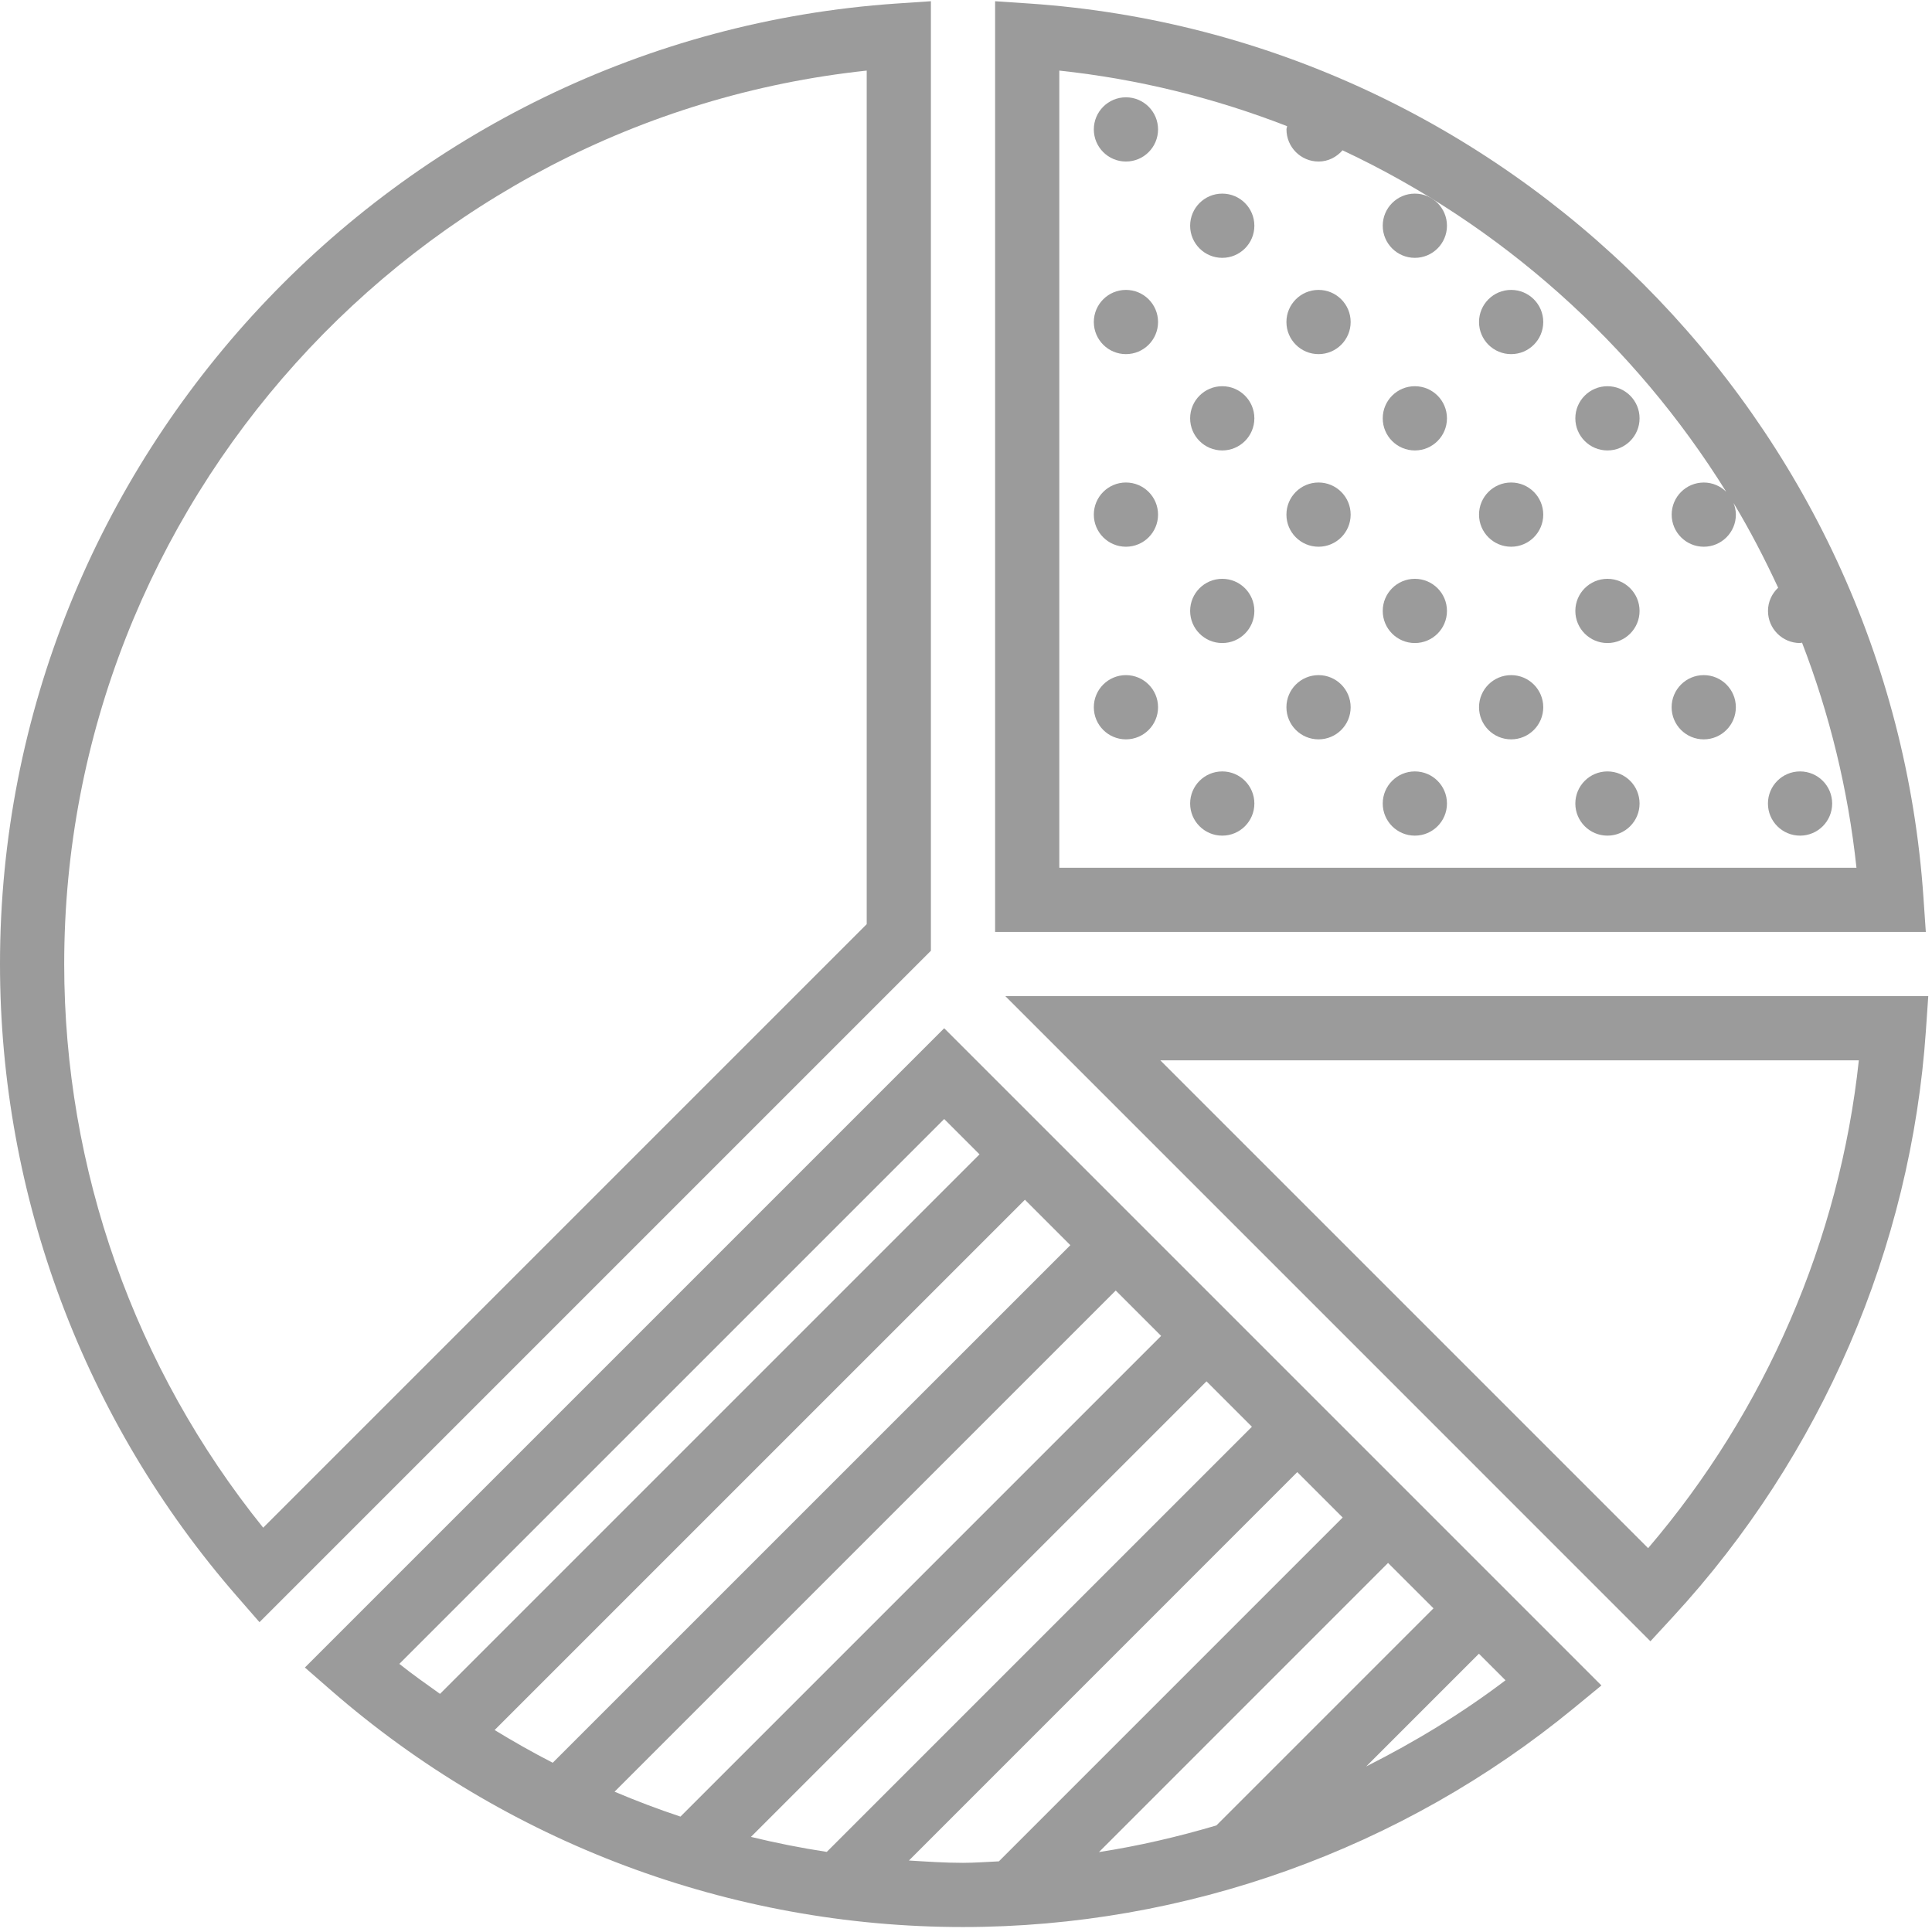
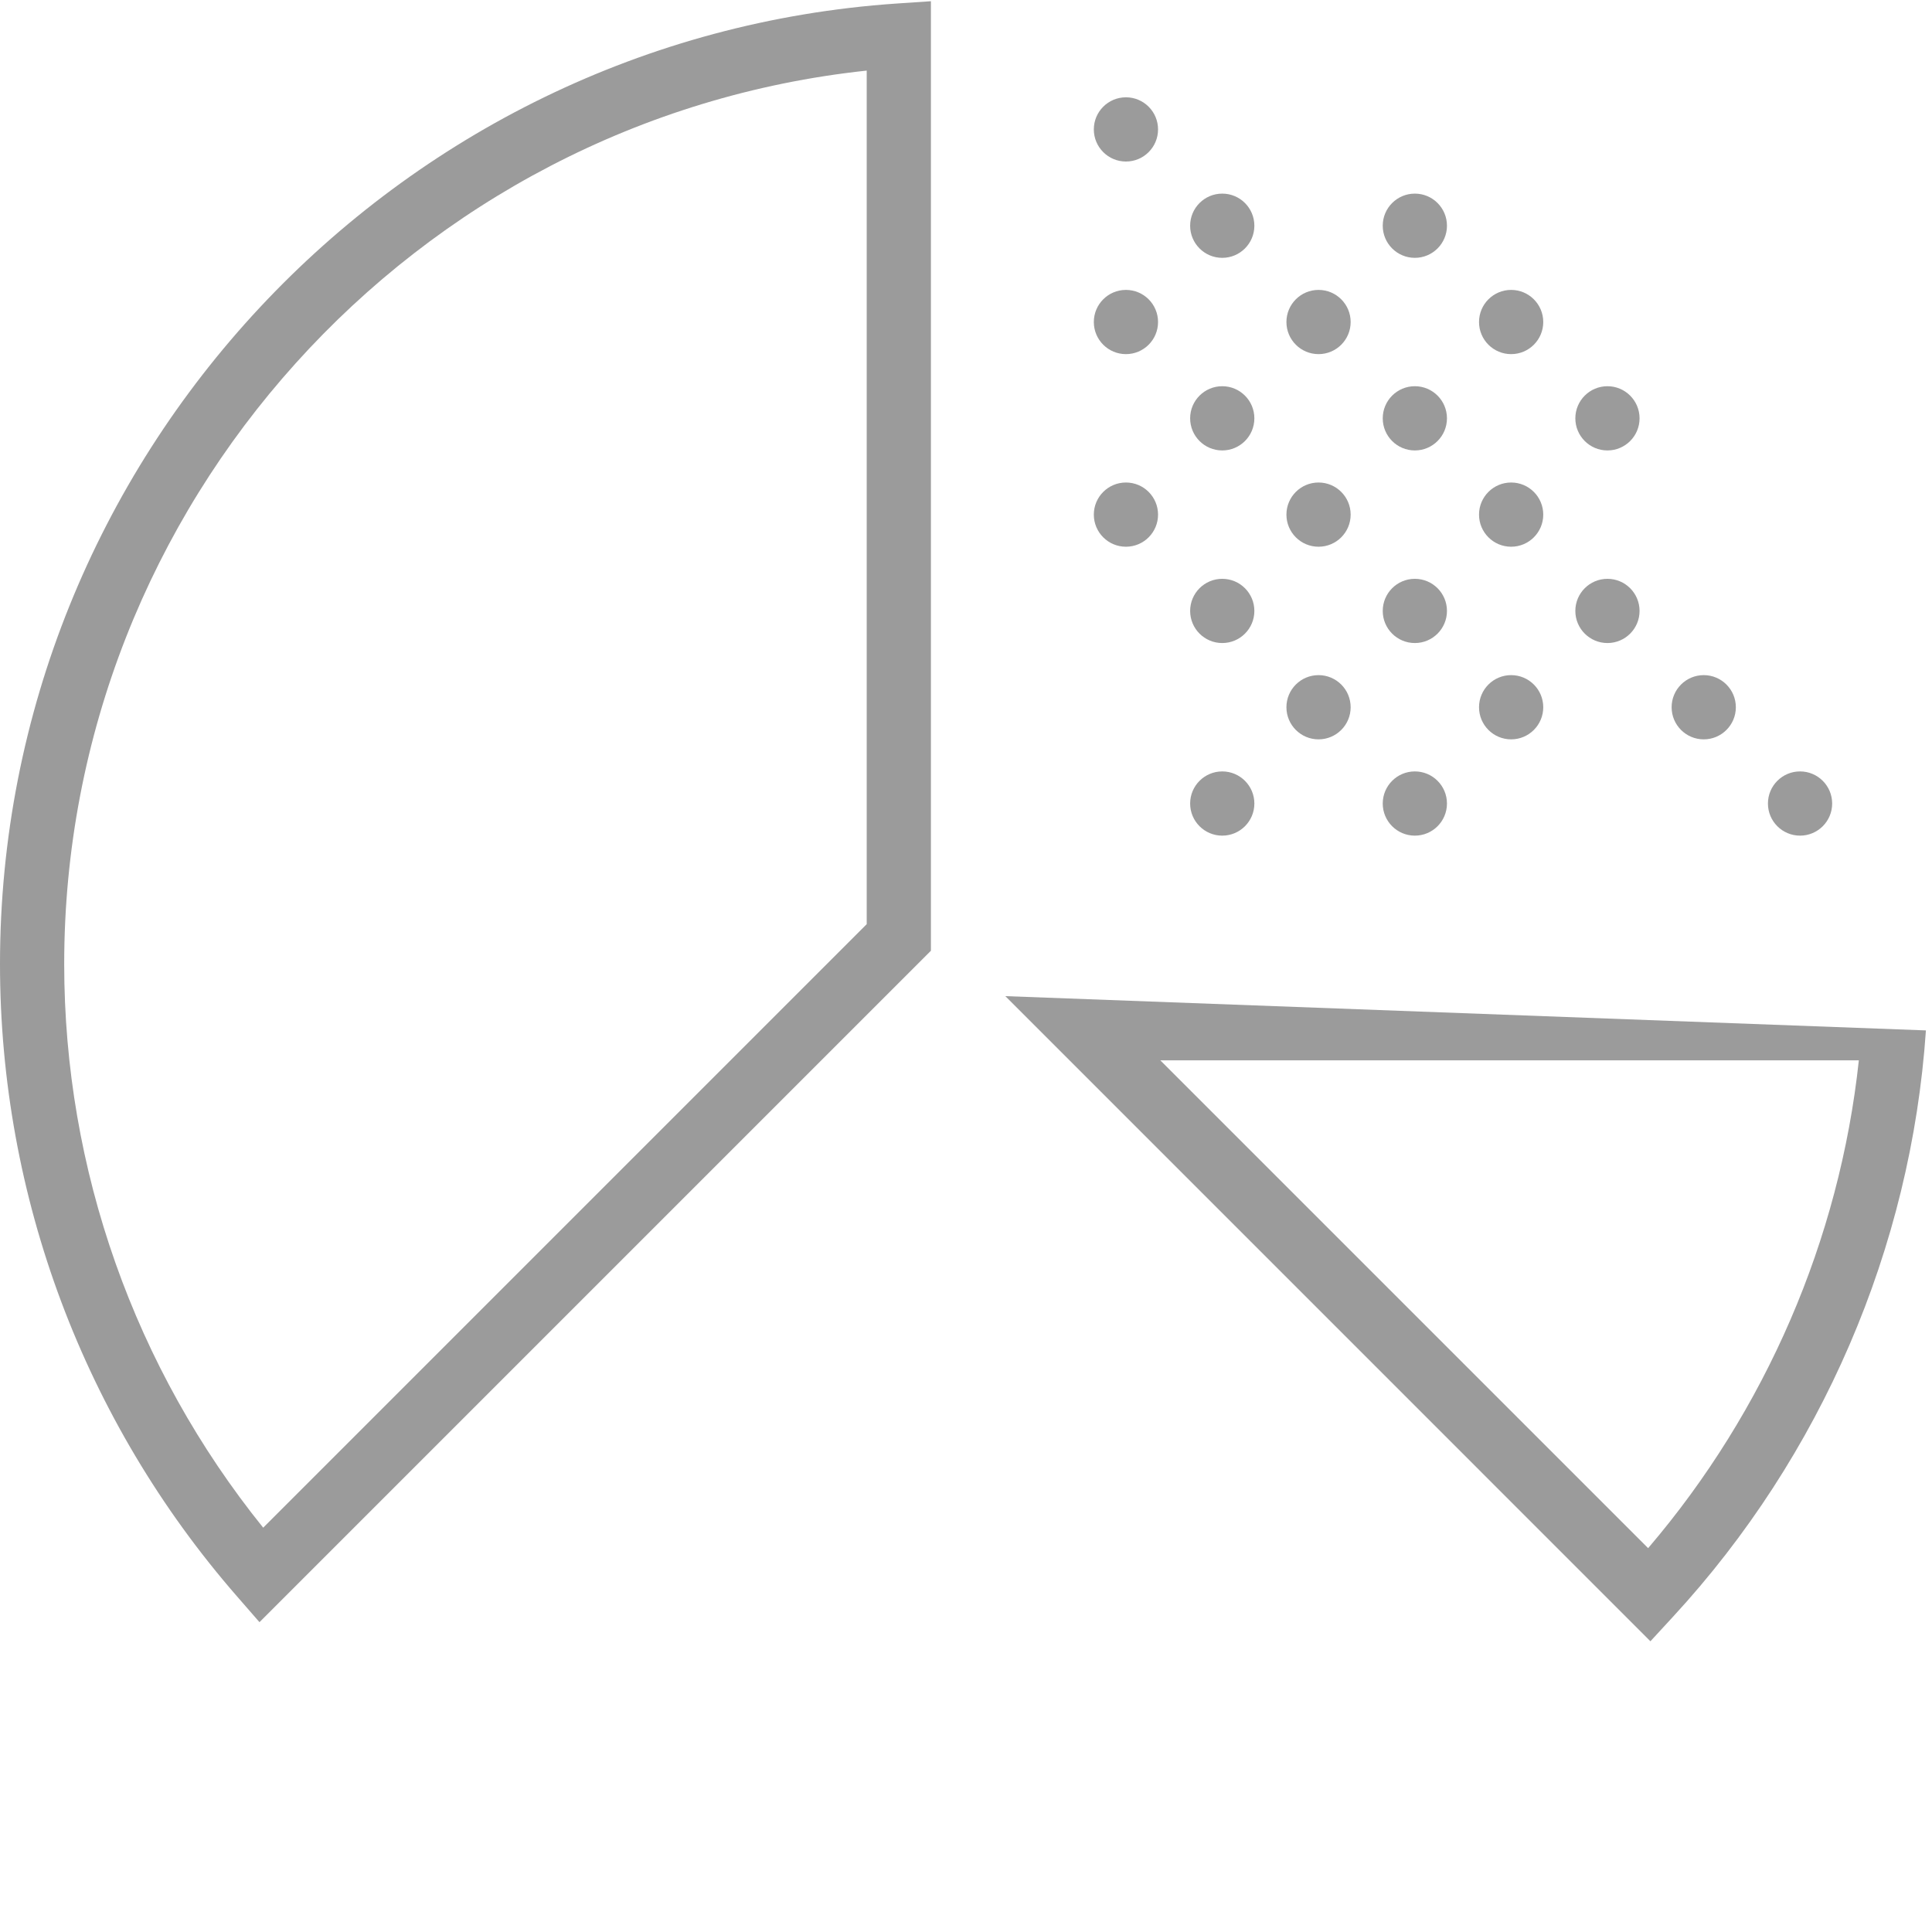
<svg xmlns="http://www.w3.org/2000/svg" width="74px" height="74px" viewBox="0 0 74 74" version="1.1">
  <title>001-business</title>
  <desc>Created with Sketch.</desc>
  <defs />
  <g id="Page-1" stroke="none" stroke-width="1" fill="none" fill-rule="evenodd">
    <g id="Artboard" transform="translate(-1122, -978)" fill-rule="nonzero" fill="#9B9B9B">
      <g id="001-business" transform="translate(1122, 978)">
-         <path d="M73.673,34.382 C72.428,16.105 57.706,1.382 39.428,0.135 L38.115,0.047 L38.115,35.695 L73.763,35.695 L73.673,34.382 Z M40.574,33.236 L40.574,2.704 C43.617,3.03 46.542,3.76 49.3,4.833 C49.295,4.876 49.275,4.913 49.275,4.957 C49.275,5.636 49.826,6.187 50.505,6.187 C50.875,6.187 51.195,6.015 51.422,5.757 C57.492,8.605 62.597,13.177 66.117,18.835 C65.895,18.617 65.593,18.482 65.259,18.482 C64.58,18.482 64.029,19.033 64.029,19.711 C64.029,20.39 64.58,20.941 65.259,20.941 C65.937,20.941 66.488,20.39 66.488,19.711 C66.488,19.553 66.452,19.404 66.398,19.265 C67.028,20.31 67.59,21.398 68.107,22.511 C67.87,22.735 67.718,23.048 67.718,23.4 C67.718,24.079 68.268,24.63 68.947,24.63 C68.973,24.63 68.995,24.616 69.022,24.615 C70.073,27.342 70.785,30.232 71.107,33.236 L40.574,33.236 Z" id="Shape" />
-         <path d="M38.506,38.154 L63.215,62.864 L64.083,61.922 C69.761,55.764 73.2,47.79 73.767,39.467 L73.857,38.154 L38.506,38.154 L38.506,38.154 Z M63.127,59.298 L44.442,40.613 L71.198,40.613 C70.461,47.479 67.632,54.027 63.127,59.298 Z" id="Shape" />
+         <path d="M38.506,38.154 L63.215,62.864 L64.083,61.922 C69.761,55.764 73.2,47.79 73.767,39.467 L38.506,38.154 L38.506,38.154 Z M63.127,59.298 L44.442,40.613 L71.198,40.613 C70.461,47.479 67.632,54.027 63.127,59.298 Z" id="Shape" />
        <circle id="Oval" cx="43.126" cy="4.957" r="1.23" />
        <circle id="Oval" cx="43.126" cy="12.334" r="1.23" />
        <circle id="Oval" cx="46.815" cy="8.646" r="1.23" />
        <circle id="Oval" cx="54.192" cy="8.646" r="1.23" />
        <circle id="Oval" cx="50.503" cy="12.334" r="1.23" />
        <circle id="Oval" cx="57.88" cy="12.334" r="1.23" />
        <circle id="Oval" cx="61.569" cy="16.023" r="1.23" />
        <circle id="Oval" cx="46.815" cy="16.023" r="1.23" />
        <circle id="Oval" cx="54.192" cy="16.023" r="1.23" />
        <circle id="Oval" cx="61.569" cy="23.4" r="1.23" />
        <circle id="Oval" cx="65.257" cy="27.089" r="1.23" />
        <circle id="Oval" cx="43.126" cy="19.711" r="1.23" />
-         <circle id="Oval" cx="43.126" cy="27.089" r="1.23" />
        <circle id="Oval" cx="46.815" cy="23.4" r="1.23" />
        <circle id="Oval" cx="54.192" cy="23.4" r="1.23" />
        <circle id="Oval" cx="50.503" cy="19.711" r="1.23" />
        <circle id="Oval" cx="57.88" cy="19.711" r="1.23" />
        <circle id="Oval" cx="50.503" cy="27.089" r="1.23" />
        <circle id="Oval" cx="57.88" cy="27.089" r="1.23" />
        <circle id="Oval" cx="68.946" cy="30.777" r="1.23" />
-         <circle id="Oval" cx="61.569" cy="30.777" r="1.23" />
        <circle id="Oval" cx="46.815" cy="30.777" r="1.23" />
        <circle id="Oval" cx="54.192" cy="30.777" r="1.23" />
        <path d="M35.656,0.047 L34.343,0.135 C15.085,1.45 0,17.608 0,36.925 C0,45.825 3.223,54.424 9.074,61.14 L9.939,62.133 L35.656,36.416 L35.656,0.047 Z M33.197,35.398 L10.081,58.514 C5.157,52.405 2.459,44.791 2.459,36.925 C2.459,19.339 15.856,4.555 33.197,2.704 L33.197,35.398 Z" id="Shape" />
-         <path d="M11.678,63.87 L12.671,64.736 C19.386,70.587 27.986,73.81 36.885,73.81 C45.402,73.81 53.714,70.828 60.291,65.417 L61.338,64.557 L36.165,39.384 L11.678,63.87 Z M36.165,42.861 L37.518,44.214 L16.853,64.879 C16.329,64.502 15.8,64.136 15.296,63.73 L36.165,42.861 Z M26.063,69.58 C25.209,69.296 24.368,68.977 23.539,68.626 L42.735,49.43 L44.474,51.168 L26.063,69.58 Z M46.212,52.908 L47.951,54.647 L31.667,70.932 C30.69,70.782 29.721,70.591 28.763,70.357 L46.212,52.908 Z M21.171,67.517 C20.414,67.129 19.673,66.709 18.945,66.264 L39.257,45.953 L40.997,47.693 L21.171,67.517 Z M34.814,71.262 L49.689,56.385 L51.428,58.124 L38.259,71.294 C37.801,71.313 37.345,71.351 36.885,71.351 C36.192,71.351 35.503,71.304 34.814,71.262 Z M53.166,59.864 L54.906,61.603 L46.591,69.918 C45.116,70.354 43.617,70.704 42.092,70.939 L53.166,59.864 Z M52.328,67.659 L56.646,63.341 L57.664,64.359 C55.987,65.631 54.193,66.72 52.328,67.659 Z" id="Shape" />
      </g>
    </g>
  </g>
</svg>